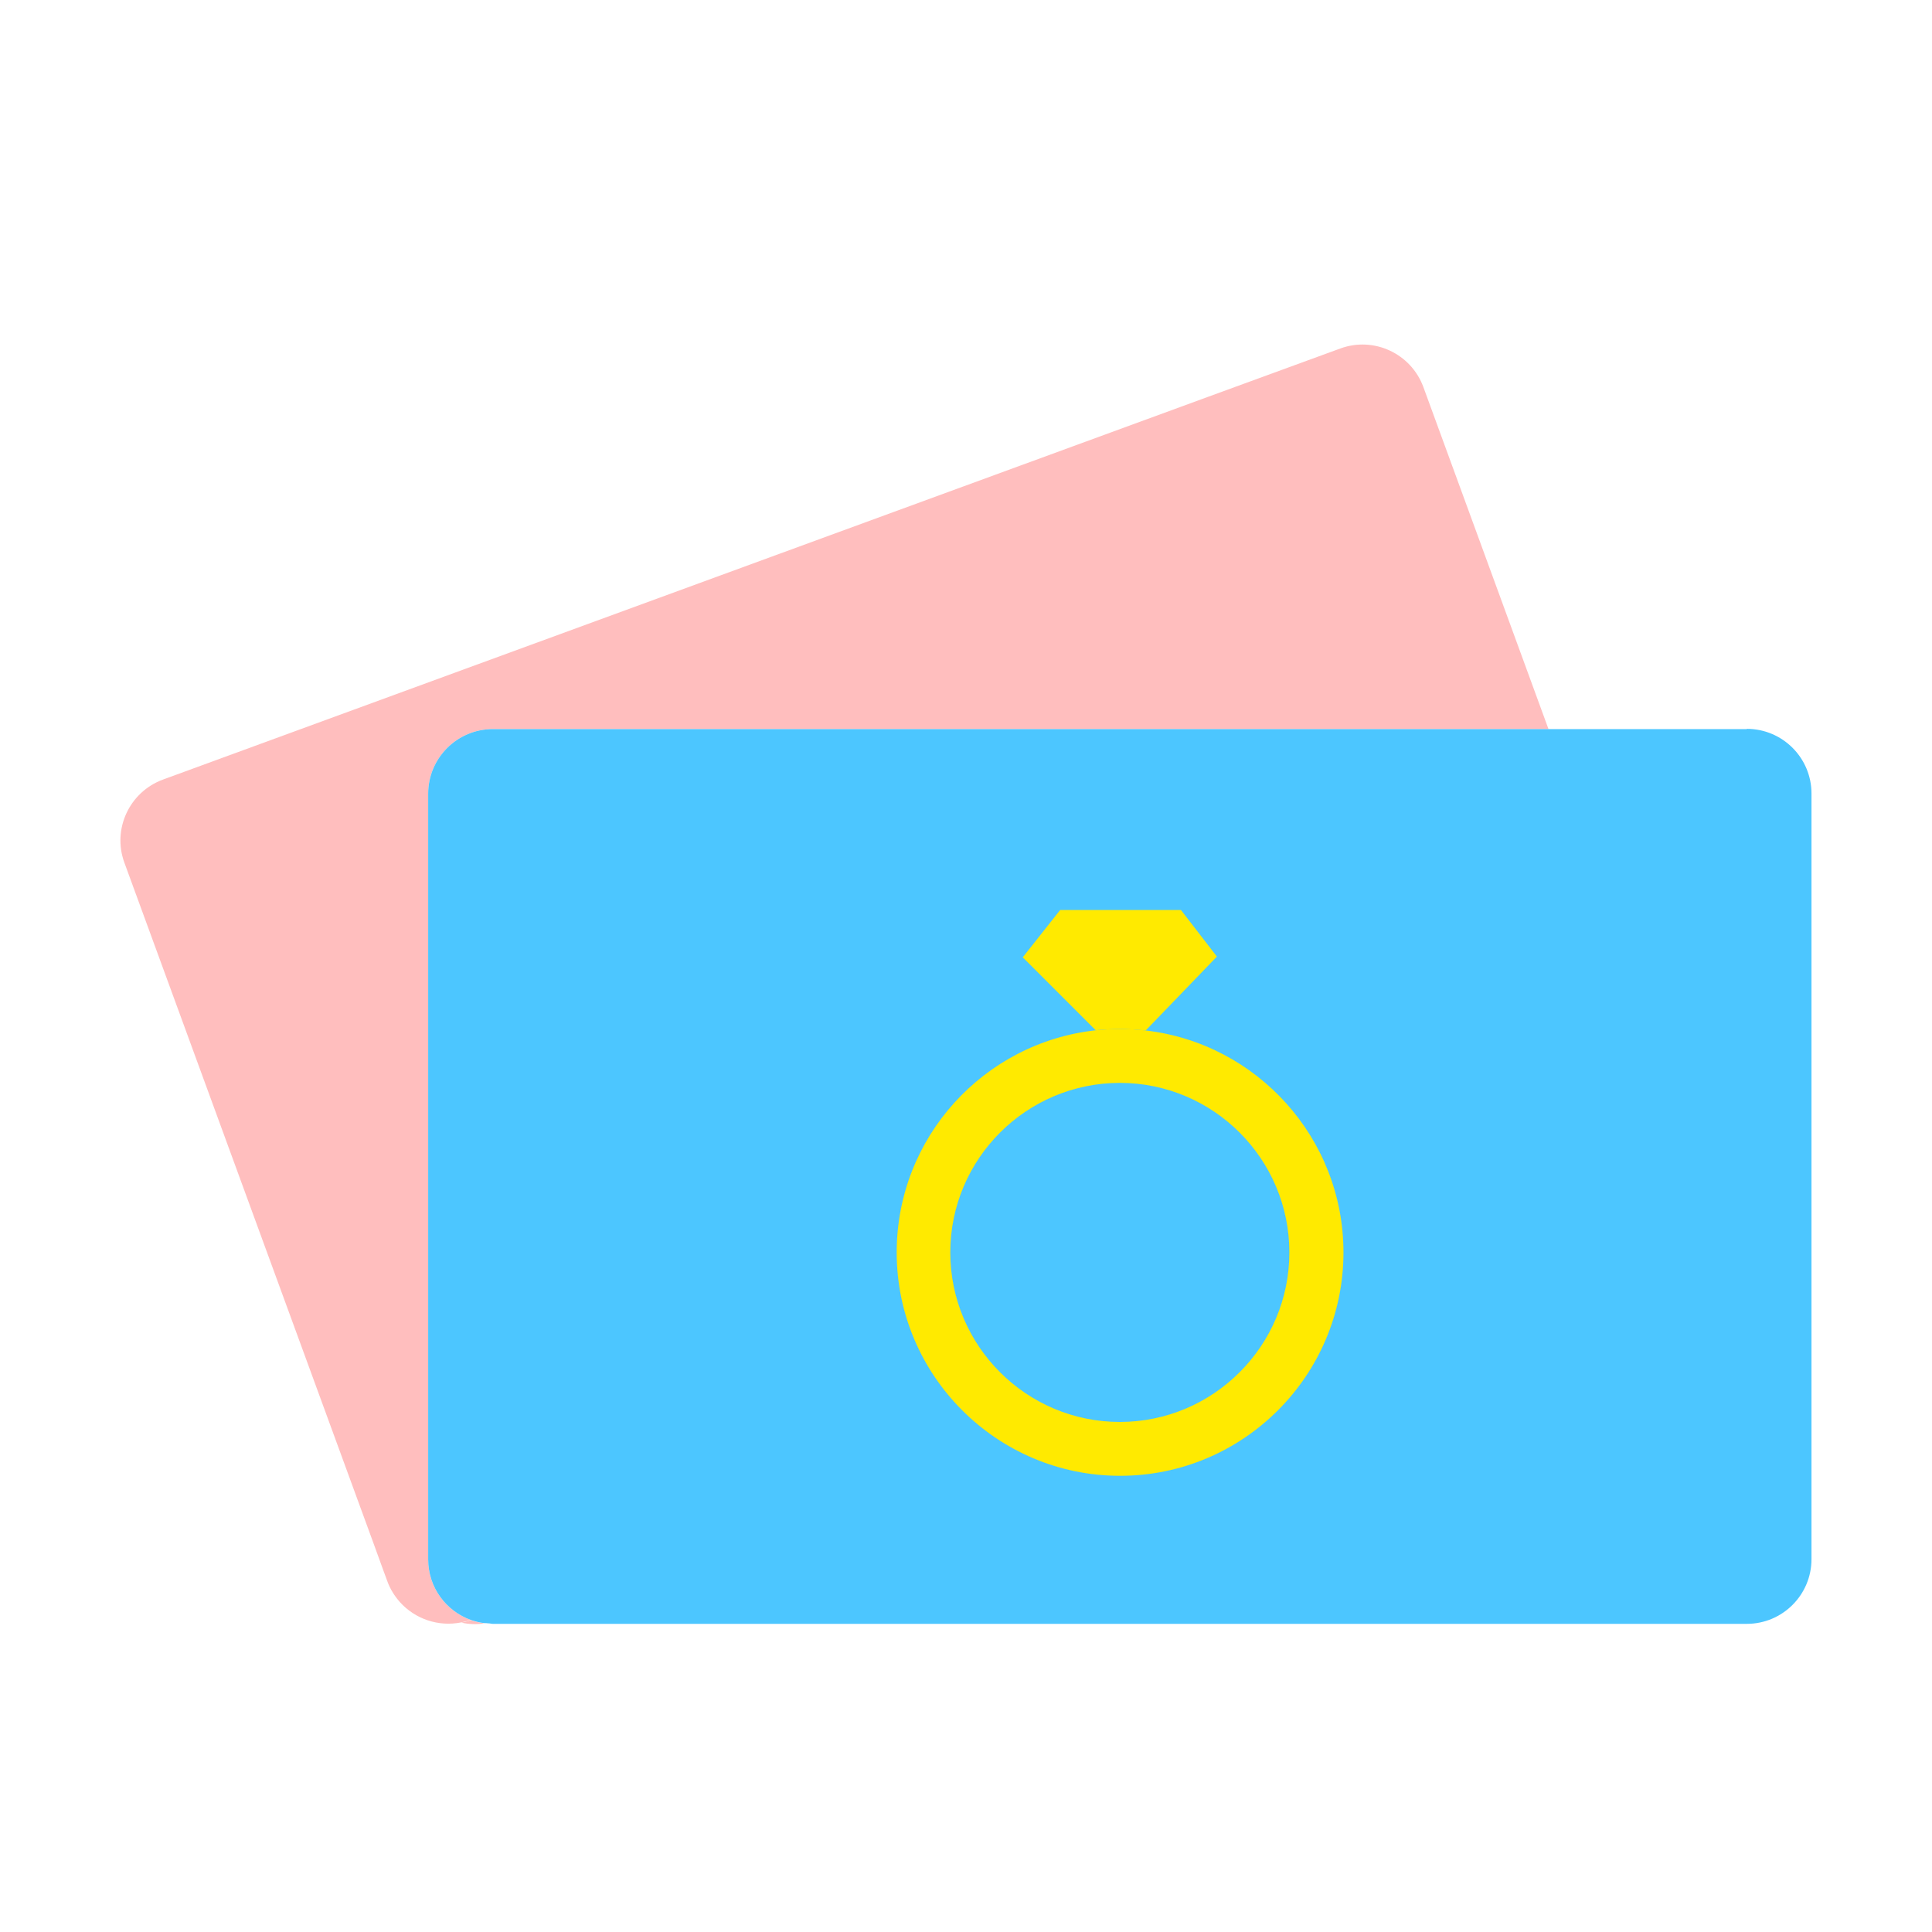
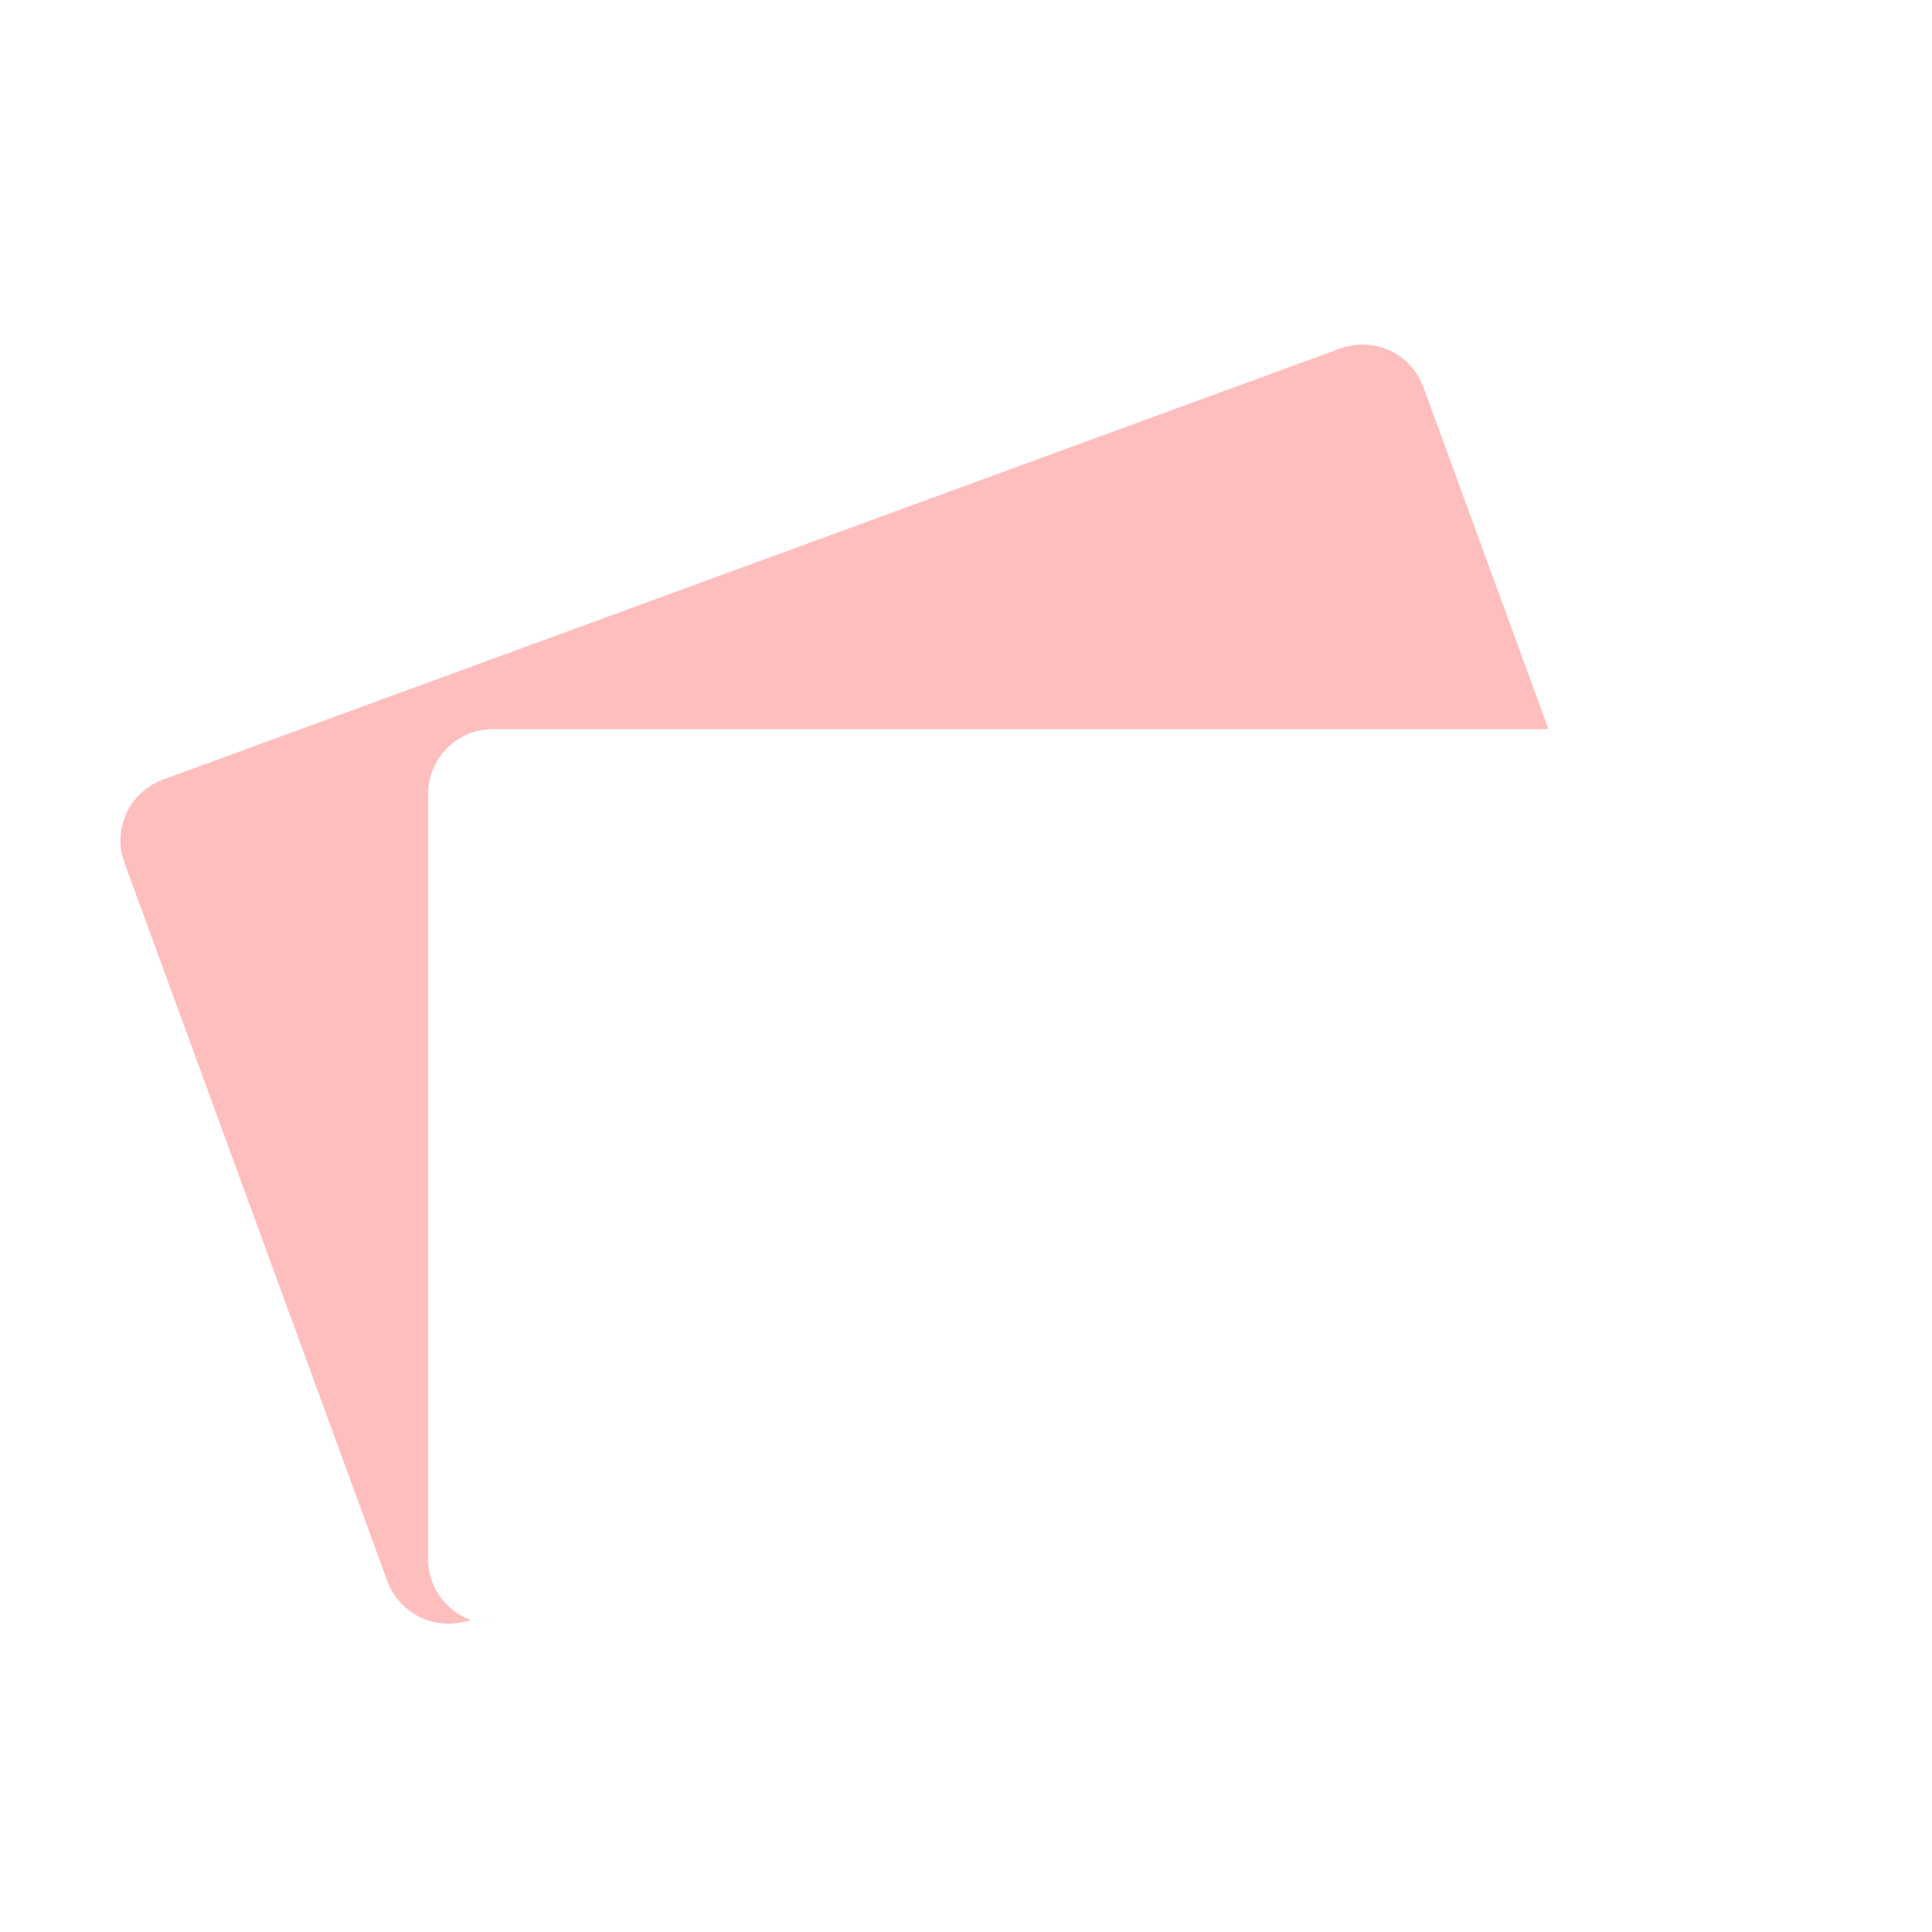
<svg xmlns="http://www.w3.org/2000/svg" id="design" viewBox="0 0 80 80">
  <g>
    <path d="M20.23,67.23s-.08,0-.12-.01c.04,0,.08,0,.12.01Z" style="fill: #4cc6ff;" />
-     <path d="M19.49,67.09c-.13.05-.26.07-.38.1.31.07.64.08.95.03-.19-.03-.38-.07-.56-.13h-.01Z" style="fill: #ffbebe;" />
    <path d="M19.5,67.08c-1.03-.37-1.77-1.35-1.77-2.51v-31.7c0-1.48,1.2-2.68,2.68-2.68h43.71l-5.18-14.16c-.51-1.39-2.05-2.11-3.44-1.6l-5.5,2.01L6.75,32.28c-1.39.51-2.11,2.05-1.6,3.44l10.3,28.14.41,1.13.18.49c.12.33.3.61.52.86.63.7,1.59,1.03,2.54.84.13-.03.26-.05.38-.1h.01Z" style="fill: #ffbebe;" />
-     <path d="M72.33,30.19H20.41c-1.48,0-2.68,1.2-2.68,2.68v31.7c0,1.16.74,2.14,1.77,2.51.18.06.36.11.56.13.02,0,.03,0,.05,0,.04,0,.08,0,.12.01.06,0,.12.02.18.02h51.92c1.48,0,2.68-1.2,2.68-2.68v-31.7c0-1.48-1.2-2.68-2.68-2.68Z" style="fill: #4cc6ff;" />
  </g>
  <g>
    <path d="M46.37,44.84c-3.87,0-7.02,3.15-7.02,7.02s3.15,7.02,7.02,7.02,7.02-3.15,7.02-7.02-3.15-7.02-7.02-7.02Z" style="fill: none;" />
-     <path d="M47.44,42.67l2.95-3.06-1.49-1.93h-5l-1.55,1.96,3.02,3.02c.33-.03.66-.05.99-.05.36,0,.71.02,1.06.06Z" style="fill: #ffea00;" />
-     <path d="M47.44,42.67c-.35-.04-.7-.06-1.06-.06-.34,0-.67.02-.99.05-4.64.5-8.26,4.43-8.26,9.2,0,5.1,4.15,9.25,9.25,9.25s9.25-4.15,9.25-9.25c0-4.74-3.59-8.66-8.19-9.19ZM46.37,58.88c-3.87,0-7.02-3.15-7.02-7.02s3.15-7.02,7.02-7.02,7.02,3.15,7.02,7.02-3.15,7.02-7.02,7.02Z" style="fill: #ffea00;" />
  </g>
</svg>